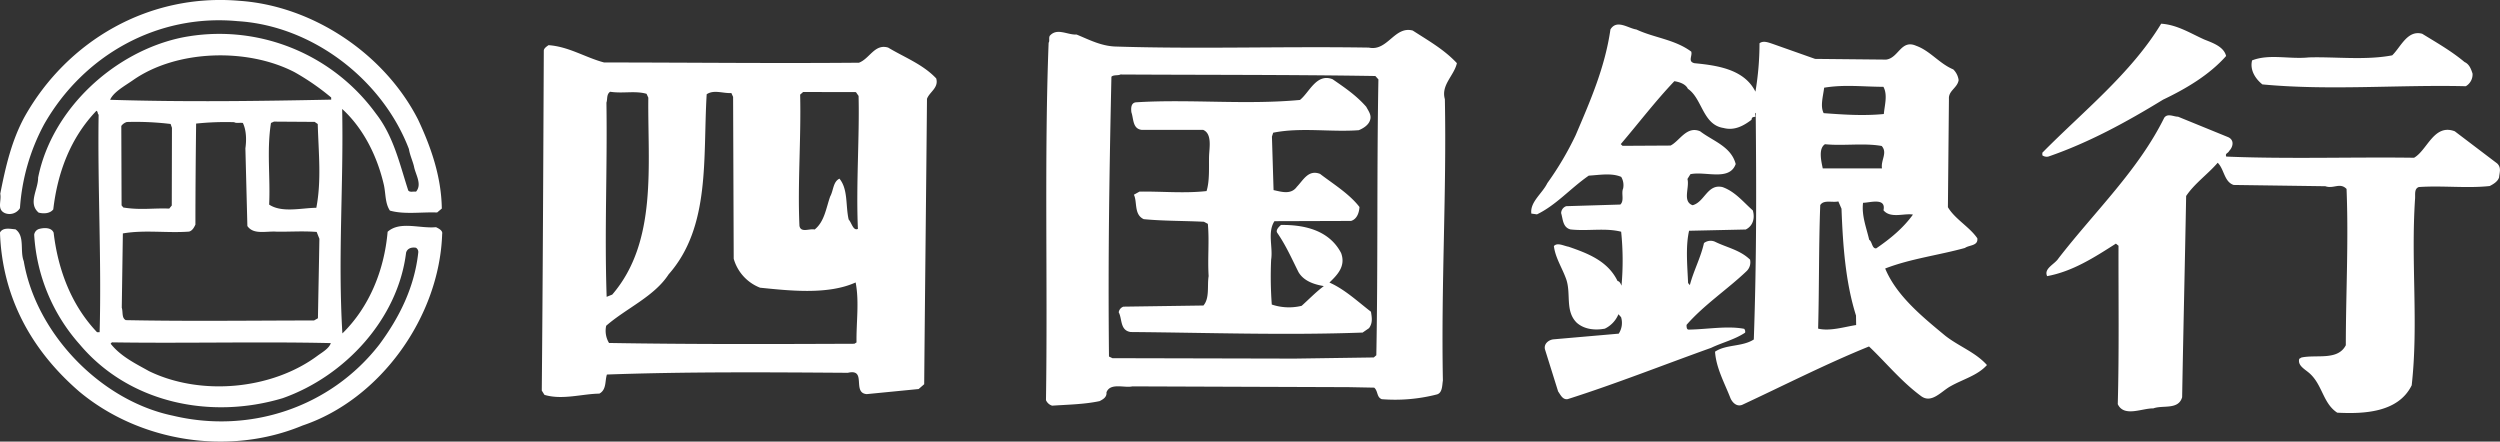
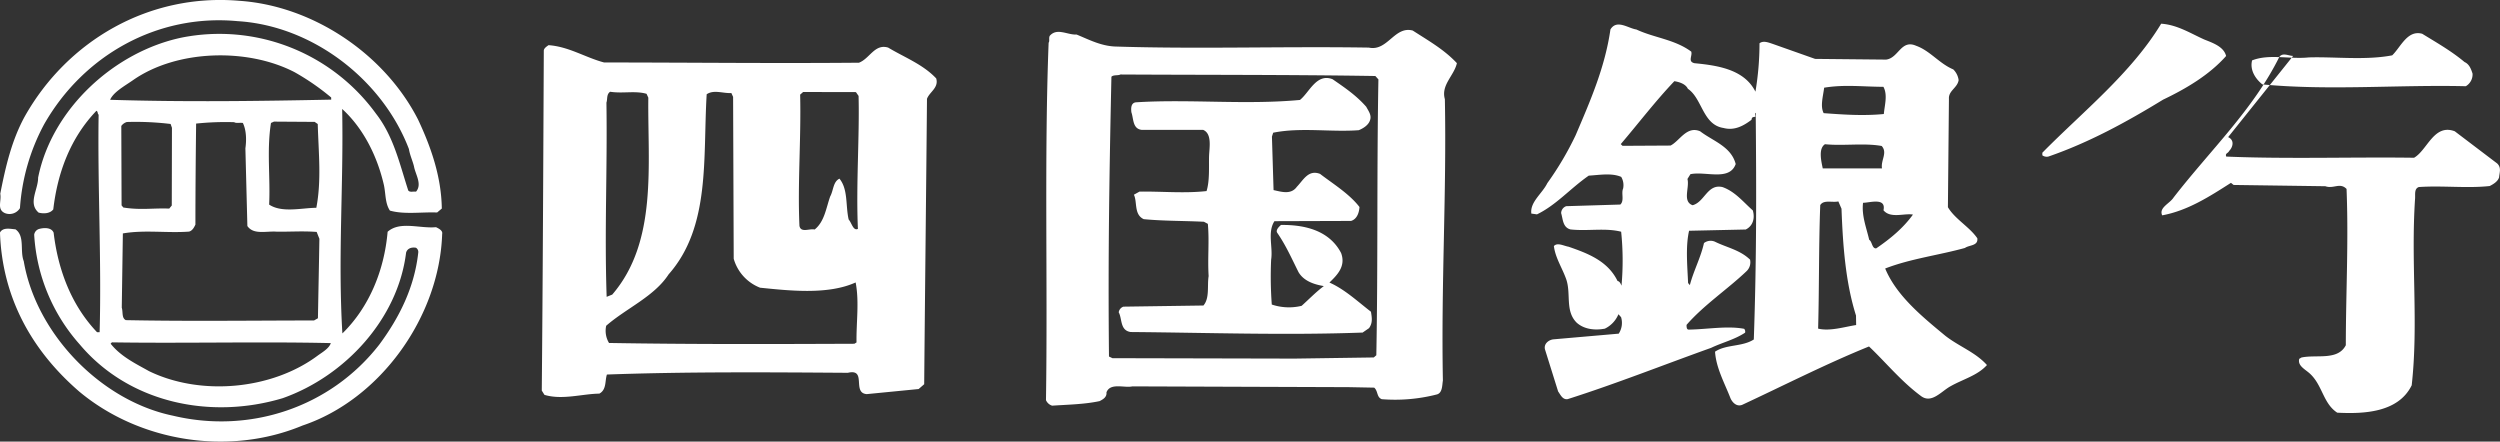
<svg xmlns="http://www.w3.org/2000/svg" id="logo_shikokubank-white_01.svg" width="917.844" height="162.125" viewBox="0 0 917.844 162.125">
  <rect x="0" y="0" width="917.844" height="162.125" fill="#333333" stroke="none" />
  <defs>
    <style>
      .cls-1 {
        fill: #fff;
        fill-rule: evenodd;
      }
    </style>
  </defs>
-   <path id="シェイプ_1" data-name="シェイプ 1" class="cls-1" d="M850,54.622c3.039,1.218,7.194,2.591,8.039,6.064-6.26,7.061-14.922,12.1-23.129,16.02-13.532,8.279-27.246,15.761-42.1,20.891a2.767,2.767,0,0,1-2.233-.44l-0.014-.952c14.714-14.951,32.623-29.157,43.635-47.379C840.077,49.22,844.883,52.316,850,54.622Zm95.594,8.292c1.753,0.765,2.415,2.656,2.922,4.237a5.012,5.012,0,0,1-2.48,4.631c-24.792-.6-49.856,1.665-74.673-0.667-2.571-2.027-4.675-5.325-3.779-8.822,6.324-2.468,13.662-.356,20.791-1.088,9.533-.3,20.831,1.127,30.649-0.764,3.142-3.051,5.584-9.425,11.012-7.916C935.32,55.775,940.762,58.859,945.593,62.914ZM450.065,57.2c30.35,0.991,61.946-.1,93.244.4,6.856,1.49,9.415-8.058,16.116-6.257,5.766,3.725,11.532,6.97,16.207,11.971-1.039,4.612-5.909,8.013-4.415,13.215,0.662,34.857-1.4,67.376-.727,103.335-0.3,1.593-.092,4.6-2.312,5.1a61.65,61.65,0,0,1-20.142,1.717c-1.922-.758-1.312-2.986-2.767-4.237l-9.375-.181-79.427-.285c-2.844.674-8.116-1.471-9.493,2.2,0.183,1.736-1.233,2.552-2.506,3.207-5.532,1.185-11.415,1.275-17.441,1.677a3.593,3.593,0,0,1-2.259-2.033c0.662-42.794-.65-89.37.974-131.223,0.467-.641-0.027-1.743.428-2.546,2.662-3.044,6.519-.246,9.844-0.453C440.494,54.641,444.819,56.954,450.065,57.2Zm2.052,10.274c-0.948.486-2.546,0.032-3.325,0.836-0.766,35.5-1.272,66.418-.895,102.707l1.272,0.609,66.881,0.155,29.064-.421,0.935-.809c0.636-33.284.143-67.034,0.766-101.276l-1.13-1.244C514.388,67.526,483.415,67.656,452.117,67.474Zm90.231,11.854c0.818,1.568,2.116,3.136,1.35,5.053-0.61,1.749-2.506,2.889-4.078,3.543-10.155.777-21.311-1.12-31.44,0.927l-0.455,1.431,0.6,19.641c2.87,0.6,6.377,1.807,8.558-1.231,2.351-2.41,4.194-6.4,8.519-4.722,4.65,3.582,10.74,7.294,14.467,12.159-0.13,2.06-.9,4.45-3.1,5.111l-28.115.091c-2.65,4-.494,9.671-1.221,14.122a139.406,139.406,0,0,0,.234,16.479,19.761,19.761,0,0,0,10.96.473c2.52-2.254,5.337-5.15,8.156-7.248-3.493-.584-7.325-1.795-9.286-5.092-2.454-4.885-4.584-9.763-7.831-14.472-0.649-.94.611-2.228,1.39-2.876,8.9-.123,17.817,2.125,22.064,10.306,1.818,4.885-1.467,8.1-4.285,10.837,5.6,2.456,10.584,7.139,15.246,10.715,0.351,2.216.688,4.107-.714,6.031l-2.351,1.619c-28.414,1.043-57.193.033-85.153-.2-3.974-.576-3.077-4.871-4.389-7.229a2.589,2.589,0,0,1,1.714-2.086l29.388-.421c2.338-2.727,1.325-7.145,1.909-10.8-0.415-6.971.3-12.366-.285-19.175l-1.441-.771c-7.468-.369-14.935-0.266-22.091-0.952-3.675-1.691-2.312-6.3-3.623-8.978l2.052-1.141c8.26-.116,16.376.713,24.622-0.194,1.208-3.821.818-9.2,0.923-12.852,0.117-3.174,1.155-8.253-2.209-9.632L459.87,87.8c-3.338-.428-2.909-4.082-3.74-6.439-0.182-1.425-.208-3.485,1.688-3.673,19.688-1.238,40.206,1,60.193-.868,3.454-2.74,6.052-9.911,11.96-7.618C534.465,72.307,538.634,75.105,542.348,79.329ZM262.539,63.063c32.246,0.013,62.44.369,93.569,0.084,3.947-1.484,5.778-7.061,10.727-5.546,5.921,3.563,12.791,6.155,17.635,11.317,1,3.472-2.48,4.943-3.389,7.5-0.3,34.235-.727,70.531-1.026,104.767l-2.039,1.768-19.039,1.866c-5.571-.4.182-9.516-6.947-7.825-30.025-.208-59.258-0.415-88.465.634-0.766,2.385-.078,5.545-2.766,7.009-6.35.091-13.623,2.417-20.155,0.454l-0.987-1.567c0.377-40.268.546-83.526,0.741-124.733-0.014-.952,1.09-1.6,1.726-2.085C249.592,57.226,255.683,61.256,262.539,63.063ZM264.76,73.81c-1.416.972-.909,2.708-1.364,3.977,0.364,25.03-.752,46.926.079,71.315l2.051-.822c16.714-19.421,12.974-47.574,13.246-72.294l-0.649-1.418C273.968,73.356,269.383,74.536,264.76,73.81Zm44.492,0.466c-3.013.208-6.377-1.335-9.052,0.454-1.415,23.307,1.494,48.622-13.973,66.119-5.286,8.156-15.545,12.432-22.921,18.871a8.625,8.625,0,0,0,1.038,6.322c30.194,0.518,59.414.415,90.075,0.291l0.792-.485c-0.116-7.45,1.052-14.913-.324-22.025-10.1,4.586-24.1,3.045-35.077,1.93a16.137,16.137,0,0,1-9.688-10.636L309.9,75.695Zm45.738-.337L335.615,73.9l-1.1.965c0.389,16.162-.961,32.5-0.26,48.176,0.52,2.694,3.675.9,5.584,1.347,3.611-2.9,4.182-7.825,5.7-12.126,1.233-2.235,1.038-5.4,3.4-6.543,3.234,3.913,2.208,9.95,3.389,15,1.131,1.256,1.65,4.256,3.39,3.439-0.714-16.311.624-33.762,0.247-48.811ZM858.778,90.471c2.4,1.075,1.8,3.615.389,5.066-0.454.959-1.571,0.816-1.077,2.073,22.246,0.946,47.335.11,68.945,0.434,4.883-2.766,7.285-12.625,14.948-9.723l15.583,11.822c1.611,1.562.845,3.31,0.7,5.059-0.455,1.594-2.182,2.566-3.442,3.22-8.246.914-17.48-.227-26.051,0.376-1.74.654-1.233,2.714-1.363,4.3-1.572,23.475,1.3,45.785-1.234,68.484-4.935,10.054-17.636,10.546-27.337,10.054-5.454-3.563-5.4-10.695-10.7-14.9-1.766-1.4-3.844-2.642-3.246-4.871l0.792-.479c5.532-1.192,13.35,1.23,16.3-4.515,0.026-19.493,1.039-37.89.273-57.375-2.416-2.5-4.753.071-7.792-1l-33.687-.466c-3.507-1.218-3.416-5.811-5.831-8.149-3.753,4.327-8.467,7.566-11.584,12.2-0.442,24.571-1.039,48.831-1.468,73.874-1.363,4.768-7.116,2.8-10.584,4.107-4.129-.091-10.752,3.329-13.051-1.555,0.519-19.181.221-39.463,0.273-58.158l-0.962-.778c-7.87,5.028-15.895,10.21-25.245,11.933-1.312-2.838,2.792-4.328,4.194-6.563,13.415-17.3,29.233-32.272,38.8-51.583,1.247-1.762,3.494-.369,5.078-0.388Zm-197.11-31.4c0.506,1.574-1.377,3.66,1.182,4.256,8.584,0.829,18.3,2.281,22.389,10.456a107.815,107.815,0,0,0,1.493-17.762c1.4-1.134,3.48-.214,4.922.246l15.493,5.48L733.2,62.007c4.6-.544,5.454-7.528,11.038-5.073,5.117,1.827,8.52,6.536,13.636,8.674a6.736,6.736,0,0,1,1.961,3.938c-0.441,2.857-3.753,3.861-3.558,6.867l-0.377,39.78c2.611,4.4,7.883,7.172,10.8,11.408,0.364,2.851-2.974,2.423-4.545,3.556-9.662,2.676-19.96,3.933-29.284,7.547,4.116,9.931,13.44,17.562,22.115,24.726,4.987,3.894,11.052,6.019,15.247,10.715-3.442,3.854-8.818,5.2-13.39,7.8-3.311,1.8-6.9,6.439-10.739,3.641-7.39-5.441-13.052-12.489-19.168-18.261-15.792,6.4-31.09,14.232-46.558,21.428-2.051.817-3.662-.906-4.324-2.474-2.142-5.52-5.246-11.025-5.649-17.037,4.091-2.753,9.987-1.729,14.234-4.483,1.012-29.176.96-54.531,0.7-83.208-0.467.162-.143,0.8-0.129,1.431-0.793.168-1.273,0.013-1.416,1.127-2.987,2.261-6.3,4.056-10.285,3-7.636-1.159-7.779-10.825-13.078-14.388-0.818-1.736-3.052-2.493-4.961-2.785-6.882,7.23-13.116,15.4-19.675,23.1l0.637,0.629,17.636-.1c3.311-1.632,5.922-7.372,10.883-5.228,4.662,3.583,11.363,5.539,13.038,12.016-2.286,6.374-11.078,2.54-16.622,3.725l-1.091,1.755c0.843,3.162-1.949,8.273,1.895,9.639,4.429-1.165,5.442-7.993,11.013-6.652,4.637,1.677,7.546,5.435,11.091,8.557,0.831,2.837.078,5.7-2.6,7.009l-20.8.46c-1.351,5.882-.6,13.318-0.364,19.181l0.65,0.777c1.35-5.247,3.986-10.041,5.181-15.443a3.994,3.994,0,0,1,3.961-.531c4.325,2.157,9.26,3.031,12.961,6.627a4.5,4.5,0,0,1-1.364,4.295c-6.74,6.439-15.7,12.431-21.96,19.654,0.013,0.79.026,1.742,0.818,1.729,6.831-.1,14.116-1.47,20.337-0.291a1.538,1.538,0,0,1,.337,1.425c-3.935,2.591-8.376,3.6-12.467,5.564-17.544,6.277-34.92,13.183-52.634,18.818-1.9.35-2.714-1.7-3.532-2.8L607.969,168.4c-0.507-2.06,1.376-3.511,3.129-3.693l23.948-2.085a7.23,7.23,0,0,0,.87-6.038l-0.975-1.094a10.188,10.188,0,0,1-5,5.3c-3.649.687-7.623,0.259-10.363-2.229-4.351-4.378-1.9-10.753-3.883-16.116-1.481-4.094-3.922-7.7-4.455-11.971,1.247-1.452,3.649-.059,5.4.232,7.025,2.436,14.362,5.183,17.973,12.581,0.793,0.142,1.117.932,1.455,1.723a103.276,103.276,0,0,0-.131-19.81c-5.895-1.5-12.233-.142-18.6-0.842-2.87-.751-2.753-3.763-3.429-5.972a2.74,2.74,0,0,1,1.871-2.566l19.856-.6c1.558-1.451.247-4.126,1.026-5.882a6.032,6.032,0,0,0-.7-4.268c-3.519-1.536-8.116-.674-11.921-0.461-6.766,4.691-11.922,10.793-19.012,14.22l-2.066-.292c-0.545-4.269,4.014-7.346,5.871-11.174a113.9,113.9,0,0,0,10.389-17.581c5.377-12.6,10.766-24.875,12.779-38.848,2.324-3.835,6.506-.415,9.532.02C648.1,54.039,655.564,54.564,661.668,59.073Zm48.8,13.247c-0.428,3.329-1.493,6.828-.181,9.348,7.155,0.531,14.623,1.055,22.09.317,0.259-3.174,1.48-7-.156-9.983C724.289,71.957,717.926,71.1,710.471,72.32Zm0.3,20.755c-2.519,1.619-1.337,6.355-.818,8.881l21.753,0.006c-0.52-3.005,2.142-5.739-.117-8.24C725.056,92.544,717.614,93.762,710.77,93.075Zm4.909,21c-2.221.506-5.415-.712-6.649,1.361-0.571,15.223-.364,30.277-0.779,45.338,4.312,1.044,9.519-.615,13.96-1.315l-0.052-3.485c-3.83-12.14-4.818-25.6-5.324-39.217Zm9.065,0.506c-0.571,4.761,1.246,9.172,2.259,13.59,1.117,0.622,1,3.317,2.585,3.136,5.2-3.563,9.895-7.431,13.48-12.4-3.182-.583-8.234,1.548-10.818-1.581C733.289,112.554,727.289,114.543,724.744,114.582ZM194.23,84.013c4.74,10.073,8.558,20.956,8.727,32.68l-1.727,1.452c-5.727-.234-12.064.8-17.324-0.7-1.792-2.669-1.52-6.167-2.195-9.322-2.376-10.422-7.454-20.813-15.337-27.991,0.558,28.36-1.61,53.909.078,82.406,9.87-9.646,15.389-23.2,16.61-37.32,4.545-4.029,11.739-1.121,17.765-1.684,0.961,0.466,2.558,1.231,2.26,2.507-0.987,30.284-22.622,60.7-51.245,70.305-27.155,11.323-59.959,5.933-81.984-12.451-17.687-15.275-28.3-34.773-29.116-58.379,1.078-2.073,3.948-1.321,5.7-1.192,3.533,2.488,1.546,7.9,3.026,11.686,4.519,26.56,28.219,51.253,54.829,56.741,28.207,6.723,57.778-3.052,75.712-26.126,7.48-10.093,12.882-21.1,14.285-33.646a1.835,1.835,0,0,0-.818-1.891c-1.6-.292-3.182.206-3.637,1.8-2.973,24.286-22.375,45.326-45.283,53.417-26.571,7.994-56.531,1.762-74.634-19.842A66.377,66.377,0,0,1,53.3,126.294a2.57,2.57,0,0,1,1.714-2.086c1.74-.5,4.6-0.7,5.428,1.347,1.623,13.759,6.571,26.689,15.935,36.535l0.948-.013c0.74-26.157-.779-53.714-0.364-79.865-0.481-.311-0.169-1.108-0.805-1.419C66.611,90.756,61.871,103.505,60.313,117c-1.247,1.6-3.624,1.639-5.376,1.185-4.026-3.427-.13-8.55-0.195-12.832,5.039-25.271,28.09-46.363,52.946-51.474a71.079,71.079,0,0,1,71.1,27.978c6.468,8.3,8.675,18.423,11.844,28.2,0.649,0.783,1.753.291,2.857,0.434,2.351-2.727-.246-6.336-0.766-9.341-0.506-2.047-1.494-4.095-1.844-6.31-9.741-25.536-35.441-45.293-62.946-46.952C98.506,45.138,71.417,60.426,57,85.671a75.514,75.514,0,0,0-8.922,30.867,4.5,4.5,0,0,1-5.532,1.827c-3.039-1.387-1.181-4.418-1.7-7.113,1.935-9.846,4.169-19.55,8.974-28.335,15.636-27.8,45.57-45.345,78.8-42.495C155.66,42.256,181.958,59.947,194.23,84.013ZM148.855,66.6c-17.285-8.946-43.167-8.259-59.205,2.909-2.987,2.1-7.247,4.385-8.468,7.255,27.493,0.868,55.44.466,81.166-.058l-0.013-.79A88.358,88.358,0,0,0,148.855,66.6ZM87.338,84.913a3.858,3.858,0,0,0-2.052,1.457l0.1,29.158,0.649,0.783c6.363,1.017,10.8.162,16.844,0.395l0.935-1.127,0.065-28.528-0.494-1.412A107.479,107.479,0,0,0,87.338,84.913Zm39.388,0.072a103.926,103.926,0,0,0-13.973.511c-0.143,11.894-.26,25.367-0.26,37.092-0.454.959-1.078,2.235-2.337,2.565-7.936.6-16.377-.712-24.3,0.674l-0.4,27.259c0.507,1.58-.1,3.8,1.493,4.573,23.208,0.461,45.44.143,69.1,0.117l1.428-.816c0.169-9.665.364-18.7,0.533-29.163l-1-2.527c-5.4-.389-9.843-0.013-14.765-0.1-3.818-.26-8.4,1.23-10.675-2.061l-0.727-28.515c0.428-3.019.376-6.659-.935-9.335C128.791,85.107,127.375,85.451,126.726,84.984Zm29.544-.11-14.934-.1-1.1.493c-1.6,10.008-.181,20.133-0.675,29.966,4.649,3.1,11.766,1.257,17.324,1.173,1.922-10.008.831-19.978,0.519-30.75ZM81.832,165.815l-0.467.486c3.714,4.7,9.155,7.314,14.116,10.092,19.039,9.238,45.22,6.8,62.025-5.8,1.571-1.127,4.1-2.591,4.7-4.5C136.791,165.5,108.207,166.23,81.832,165.815Z" transform="translate(-40.75 -40.125)" />
+   <path id="シェイプ_1" data-name="シェイプ 1" class="cls-1" d="M850,54.622c3.039,1.218,7.194,2.591,8.039,6.064-6.26,7.061-14.922,12.1-23.129,16.02-13.532,8.279-27.246,15.761-42.1,20.891a2.767,2.767,0,0,1-2.233-.44l-0.014-.952c14.714-14.951,32.623-29.157,43.635-47.379C840.077,49.22,844.883,52.316,850,54.622Zm95.594,8.292c1.753,0.765,2.415,2.656,2.922,4.237a5.012,5.012,0,0,1-2.48,4.631c-24.792-.6-49.856,1.665-74.673-0.667-2.571-2.027-4.675-5.325-3.779-8.822,6.324-2.468,13.662-.356,20.791-1.088,9.533-.3,20.831,1.127,30.649-0.764,3.142-3.051,5.584-9.425,11.012-7.916C935.32,55.775,940.762,58.859,945.593,62.914ZM450.065,57.2c30.35,0.991,61.946-.1,93.244.4,6.856,1.49,9.415-8.058,16.116-6.257,5.766,3.725,11.532,6.97,16.207,11.971-1.039,4.612-5.909,8.013-4.415,13.215,0.662,34.857-1.4,67.376-.727,103.335-0.3,1.593-.092,4.6-2.312,5.1a61.65,61.65,0,0,1-20.142,1.717c-1.922-.758-1.312-2.986-2.767-4.237l-9.375-.181-79.427-.285c-2.844.674-8.116-1.471-9.493,2.2,0.183,1.736-1.233,2.552-2.506,3.207-5.532,1.185-11.415,1.275-17.441,1.677a3.593,3.593,0,0,1-2.259-2.033c0.662-42.794-.65-89.37.974-131.223,0.467-.641-0.027-1.743.428-2.546,2.662-3.044,6.519-.246,9.844-0.453C440.494,54.641,444.819,56.954,450.065,57.2Zm2.052,10.274c-0.948.486-2.546,0.032-3.325,0.836-0.766,35.5-1.272,66.418-.895,102.707l1.272,0.609,66.881,0.155,29.064-.421,0.935-.809c0.636-33.284.143-67.034,0.766-101.276l-1.13-1.244C514.388,67.526,483.415,67.656,452.117,67.474Zm90.231,11.854c0.818,1.568,2.116,3.136,1.35,5.053-0.61,1.749-2.506,2.889-4.078,3.543-10.155.777-21.311-1.12-31.44,0.927l-0.455,1.431,0.6,19.641c2.87,0.6,6.377,1.807,8.558-1.231,2.351-2.41,4.194-6.4,8.519-4.722,4.65,3.582,10.74,7.294,14.467,12.159-0.13,2.06-.9,4.45-3.1,5.111l-28.115.091c-2.65,4-.494,9.671-1.221,14.122a139.406,139.406,0,0,0,.234,16.479,19.761,19.761,0,0,0,10.96.473c2.52-2.254,5.337-5.15,8.156-7.248-3.493-.584-7.325-1.795-9.286-5.092-2.454-4.885-4.584-9.763-7.831-14.472-0.649-.94.611-2.228,1.39-2.876,8.9-.123,17.817,2.125,22.064,10.306,1.818,4.885-1.467,8.1-4.285,10.837,5.6,2.456,10.584,7.139,15.246,10.715,0.351,2.216.688,4.107-.714,6.031l-2.351,1.619c-28.414,1.043-57.193.033-85.153-.2-3.974-.576-3.077-4.871-4.389-7.229a2.589,2.589,0,0,1,1.714-2.086l29.388-.421c2.338-2.727,1.325-7.145,1.909-10.8-0.415-6.971.3-12.366-.285-19.175l-1.441-.771c-7.468-.369-14.935-0.266-22.091-0.952-3.675-1.691-2.312-6.3-3.623-8.978l2.052-1.141c8.26-.116,16.376.713,24.622-0.194,1.208-3.821.818-9.2,0.923-12.852,0.117-3.174,1.155-8.253-2.209-9.632L459.87,87.8c-3.338-.428-2.909-4.082-3.74-6.439-0.182-1.425-.208-3.485,1.688-3.673,19.688-1.238,40.206,1,60.193-.868,3.454-2.74,6.052-9.911,11.96-7.618C534.465,72.307,538.634,75.105,542.348,79.329ZM262.539,63.063c32.246,0.013,62.44.369,93.569,0.084,3.947-1.484,5.778-7.061,10.727-5.546,5.921,3.563,12.791,6.155,17.635,11.317,1,3.472-2.48,4.943-3.389,7.5-0.3,34.235-.727,70.531-1.026,104.767l-2.039,1.768-19.039,1.866c-5.571-.4.182-9.516-6.947-7.825-30.025-.208-59.258-0.415-88.465.634-0.766,2.385-.078,5.545-2.766,7.009-6.35.091-13.623,2.417-20.155,0.454l-0.987-1.567c0.377-40.268.546-83.526,0.741-124.733-0.014-.952,1.09-1.6,1.726-2.085C249.592,57.226,255.683,61.256,262.539,63.063ZM264.76,73.81c-1.416.972-.909,2.708-1.364,3.977,0.364,25.03-.752,46.926.079,71.315l2.051-.822c16.714-19.421,12.974-47.574,13.246-72.294l-0.649-1.418C273.968,73.356,269.383,74.536,264.76,73.81Zm44.492,0.466c-3.013.208-6.377-1.335-9.052,0.454-1.415,23.307,1.494,48.622-13.973,66.119-5.286,8.156-15.545,12.432-22.921,18.871a8.625,8.625,0,0,0,1.038,6.322c30.194,0.518,59.414.415,90.075,0.291l0.792-.485c-0.116-7.45,1.052-14.913-.324-22.025-10.1,4.586-24.1,3.045-35.077,1.93a16.137,16.137,0,0,1-9.688-10.636L309.9,75.695Zm45.738-.337L335.615,73.9l-1.1.965c0.389,16.162-.961,32.5-0.26,48.176,0.52,2.694,3.675.9,5.584,1.347,3.611-2.9,4.182-7.825,5.7-12.126,1.233-2.235,1.038-5.4,3.4-6.543,3.234,3.913,2.208,9.95,3.389,15,1.131,1.256,1.65,4.256,3.39,3.439-0.714-16.311.624-33.762,0.247-48.811ZM858.778,90.471c2.4,1.075,1.8,3.615.389,5.066-0.454.959-1.571,0.816-1.077,2.073,22.246,0.946,47.335.11,68.945,0.434,4.883-2.766,7.285-12.625,14.948-9.723l15.583,11.822c1.611,1.562.845,3.31,0.7,5.059-0.455,1.594-2.182,2.566-3.442,3.22-8.246.914-17.48-.227-26.051,0.376-1.74.654-1.233,2.714-1.363,4.3-1.572,23.475,1.3,45.785-1.234,68.484-4.935,10.054-17.636,10.546-27.337,10.054-5.454-3.563-5.4-10.695-10.7-14.9-1.766-1.4-3.844-2.642-3.246-4.871l0.792-.479c5.532-1.192,13.35,1.23,16.3-4.515,0.026-19.493,1.039-37.89.273-57.375-2.416-2.5-4.753.071-7.792-1l-33.687-.466l-0.962-.778c-7.87,5.028-15.895,10.21-25.245,11.933-1.312-2.838,2.792-4.328,4.194-6.563,13.415-17.3,29.233-32.272,38.8-51.583,1.247-1.762,3.494-.369,5.078-0.388Zm-197.11-31.4c0.506,1.574-1.377,3.66,1.182,4.256,8.584,0.829,18.3,2.281,22.389,10.456a107.815,107.815,0,0,0,1.493-17.762c1.4-1.134,3.48-.214,4.922.246l15.493,5.48L733.2,62.007c4.6-.544,5.454-7.528,11.038-5.073,5.117,1.827,8.52,6.536,13.636,8.674a6.736,6.736,0,0,1,1.961,3.938c-0.441,2.857-3.753,3.861-3.558,6.867l-0.377,39.78c2.611,4.4,7.883,7.172,10.8,11.408,0.364,2.851-2.974,2.423-4.545,3.556-9.662,2.676-19.96,3.933-29.284,7.547,4.116,9.931,13.44,17.562,22.115,24.726,4.987,3.894,11.052,6.019,15.247,10.715-3.442,3.854-8.818,5.2-13.39,7.8-3.311,1.8-6.9,6.439-10.739,3.641-7.39-5.441-13.052-12.489-19.168-18.261-15.792,6.4-31.09,14.232-46.558,21.428-2.051.817-3.662-.906-4.324-2.474-2.142-5.52-5.246-11.025-5.649-17.037,4.091-2.753,9.987-1.729,14.234-4.483,1.012-29.176.96-54.531,0.7-83.208-0.467.162-.143,0.8-0.129,1.431-0.793.168-1.273,0.013-1.416,1.127-2.987,2.261-6.3,4.056-10.285,3-7.636-1.159-7.779-10.825-13.078-14.388-0.818-1.736-3.052-2.493-4.961-2.785-6.882,7.23-13.116,15.4-19.675,23.1l0.637,0.629,17.636-.1c3.311-1.632,5.922-7.372,10.883-5.228,4.662,3.583,11.363,5.539,13.038,12.016-2.286,6.374-11.078,2.54-16.622,3.725l-1.091,1.755c0.843,3.162-1.949,8.273,1.895,9.639,4.429-1.165,5.442-7.993,11.013-6.652,4.637,1.677,7.546,5.435,11.091,8.557,0.831,2.837.078,5.7-2.6,7.009l-20.8.46c-1.351,5.882-.6,13.318-0.364,19.181l0.65,0.777c1.35-5.247,3.986-10.041,5.181-15.443a3.994,3.994,0,0,1,3.961-.531c4.325,2.157,9.26,3.031,12.961,6.627a4.5,4.5,0,0,1-1.364,4.295c-6.74,6.439-15.7,12.431-21.96,19.654,0.013,0.79.026,1.742,0.818,1.729,6.831-.1,14.116-1.47,20.337-0.291a1.538,1.538,0,0,1,.337,1.425c-3.935,2.591-8.376,3.6-12.467,5.564-17.544,6.277-34.92,13.183-52.634,18.818-1.9.35-2.714-1.7-3.532-2.8L607.969,168.4c-0.507-2.06,1.376-3.511,3.129-3.693l23.948-2.085a7.23,7.23,0,0,0,.87-6.038l-0.975-1.094a10.188,10.188,0,0,1-5,5.3c-3.649.687-7.623,0.259-10.363-2.229-4.351-4.378-1.9-10.753-3.883-16.116-1.481-4.094-3.922-7.7-4.455-11.971,1.247-1.452,3.649-.059,5.4.232,7.025,2.436,14.362,5.183,17.973,12.581,0.793,0.142,1.117.932,1.455,1.723a103.276,103.276,0,0,0-.131-19.81c-5.895-1.5-12.233-.142-18.6-0.842-2.87-.751-2.753-3.763-3.429-5.972a2.74,2.74,0,0,1,1.871-2.566l19.856-.6c1.558-1.451.247-4.126,1.026-5.882a6.032,6.032,0,0,0-.7-4.268c-3.519-1.536-8.116-.674-11.921-0.461-6.766,4.691-11.922,10.793-19.012,14.22l-2.066-.292c-0.545-4.269,4.014-7.346,5.871-11.174a113.9,113.9,0,0,0,10.389-17.581c5.377-12.6,10.766-24.875,12.779-38.848,2.324-3.835,6.506-.415,9.532.02C648.1,54.039,655.564,54.564,661.668,59.073Zm48.8,13.247c-0.428,3.329-1.493,6.828-.181,9.348,7.155,0.531,14.623,1.055,22.09.317,0.259-3.174,1.48-7-.156-9.983C724.289,71.957,717.926,71.1,710.471,72.32Zm0.3,20.755c-2.519,1.619-1.337,6.355-.818,8.881l21.753,0.006c-0.52-3.005,2.142-5.739-.117-8.24C725.056,92.544,717.614,93.762,710.77,93.075Zm4.909,21c-2.221.506-5.415-.712-6.649,1.361-0.571,15.223-.364,30.277-0.779,45.338,4.312,1.044,9.519-.615,13.96-1.315l-0.052-3.485c-3.83-12.14-4.818-25.6-5.324-39.217Zm9.065,0.506c-0.571,4.761,1.246,9.172,2.259,13.59,1.117,0.622,1,3.317,2.585,3.136,5.2-3.563,9.895-7.431,13.48-12.4-3.182-.583-8.234,1.548-10.818-1.581C733.289,112.554,727.289,114.543,724.744,114.582ZM194.23,84.013c4.74,10.073,8.558,20.956,8.727,32.68l-1.727,1.452c-5.727-.234-12.064.8-17.324-0.7-1.792-2.669-1.52-6.167-2.195-9.322-2.376-10.422-7.454-20.813-15.337-27.991,0.558,28.36-1.61,53.909.078,82.406,9.87-9.646,15.389-23.2,16.61-37.32,4.545-4.029,11.739-1.121,17.765-1.684,0.961,0.466,2.558,1.231,2.26,2.507-0.987,30.284-22.622,60.7-51.245,70.305-27.155,11.323-59.959,5.933-81.984-12.451-17.687-15.275-28.3-34.773-29.116-58.379,1.078-2.073,3.948-1.321,5.7-1.192,3.533,2.488,1.546,7.9,3.026,11.686,4.519,26.56,28.219,51.253,54.829,56.741,28.207,6.723,57.778-3.052,75.712-26.126,7.48-10.093,12.882-21.1,14.285-33.646a1.835,1.835,0,0,0-.818-1.891c-1.6-.292-3.182.206-3.637,1.8-2.973,24.286-22.375,45.326-45.283,53.417-26.571,7.994-56.531,1.762-74.634-19.842A66.377,66.377,0,0,1,53.3,126.294a2.57,2.57,0,0,1,1.714-2.086c1.74-.5,4.6-0.7,5.428,1.347,1.623,13.759,6.571,26.689,15.935,36.535l0.948-.013c0.74-26.157-.779-53.714-0.364-79.865-0.481-.311-0.169-1.108-0.805-1.419C66.611,90.756,61.871,103.505,60.313,117c-1.247,1.6-3.624,1.639-5.376,1.185-4.026-3.427-.13-8.55-0.195-12.832,5.039-25.271,28.09-46.363,52.946-51.474a71.079,71.079,0,0,1,71.1,27.978c6.468,8.3,8.675,18.423,11.844,28.2,0.649,0.783,1.753.291,2.857,0.434,2.351-2.727-.246-6.336-0.766-9.341-0.506-2.047-1.494-4.095-1.844-6.31-9.741-25.536-35.441-45.293-62.946-46.952C98.506,45.138,71.417,60.426,57,85.671a75.514,75.514,0,0,0-8.922,30.867,4.5,4.5,0,0,1-5.532,1.827c-3.039-1.387-1.181-4.418-1.7-7.113,1.935-9.846,4.169-19.55,8.974-28.335,15.636-27.8,45.57-45.345,78.8-42.495C155.66,42.256,181.958,59.947,194.23,84.013ZM148.855,66.6c-17.285-8.946-43.167-8.259-59.205,2.909-2.987,2.1-7.247,4.385-8.468,7.255,27.493,0.868,55.44.466,81.166-.058l-0.013-.79A88.358,88.358,0,0,0,148.855,66.6ZM87.338,84.913a3.858,3.858,0,0,0-2.052,1.457l0.1,29.158,0.649,0.783c6.363,1.017,10.8.162,16.844,0.395l0.935-1.127,0.065-28.528-0.494-1.412A107.479,107.479,0,0,0,87.338,84.913Zm39.388,0.072a103.926,103.926,0,0,0-13.973.511c-0.143,11.894-.26,25.367-0.26,37.092-0.454.959-1.078,2.235-2.337,2.565-7.936.6-16.377-.712-24.3,0.674l-0.4,27.259c0.507,1.58-.1,3.8,1.493,4.573,23.208,0.461,45.44.143,69.1,0.117l1.428-.816c0.169-9.665.364-18.7,0.533-29.163l-1-2.527c-5.4-.389-9.843-0.013-14.765-0.1-3.818-.26-8.4,1.23-10.675-2.061l-0.727-28.515c0.428-3.019.376-6.659-.935-9.335C128.791,85.107,127.375,85.451,126.726,84.984Zm29.544-.11-14.934-.1-1.1.493c-1.6,10.008-.181,20.133-0.675,29.966,4.649,3.1,11.766,1.257,17.324,1.173,1.922-10.008.831-19.978,0.519-30.75ZM81.832,165.815l-0.467.486c3.714,4.7,9.155,7.314,14.116,10.092,19.039,9.238,45.22,6.8,62.025-5.8,1.571-1.127,4.1-2.591,4.7-4.5C136.791,165.5,108.207,166.23,81.832,165.815Z" transform="translate(-40.75 -40.125)" />
</svg>